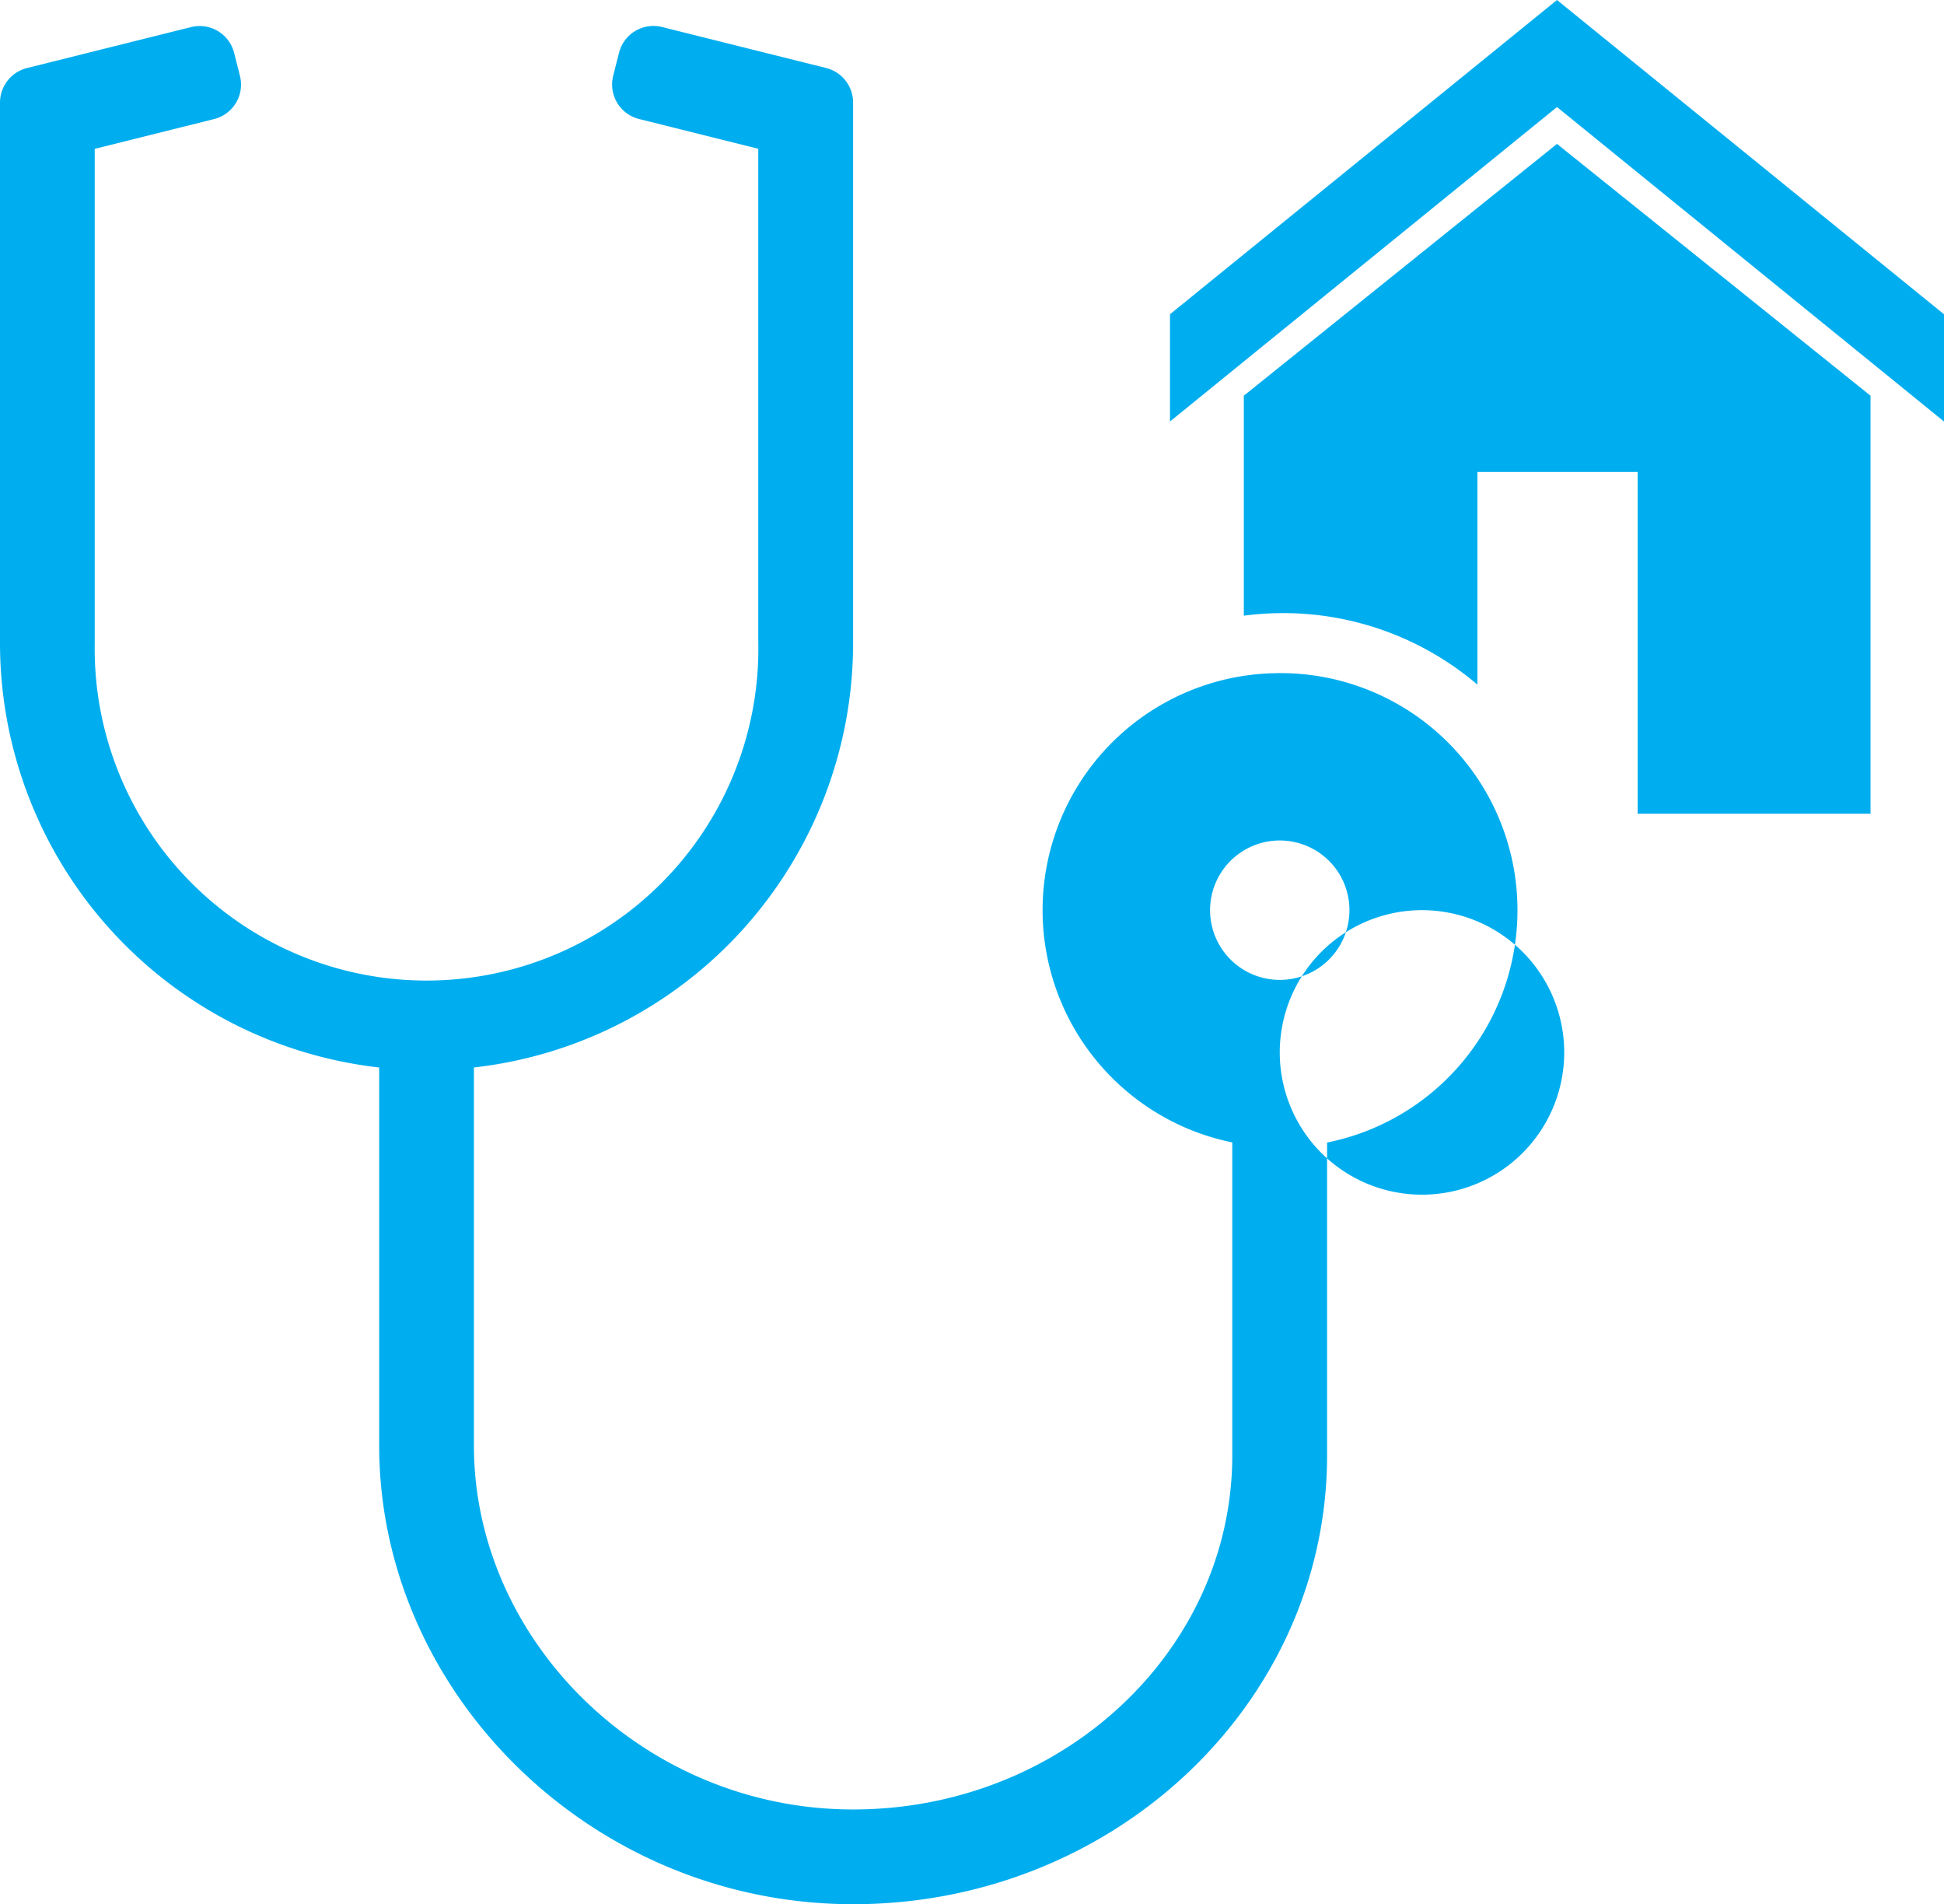
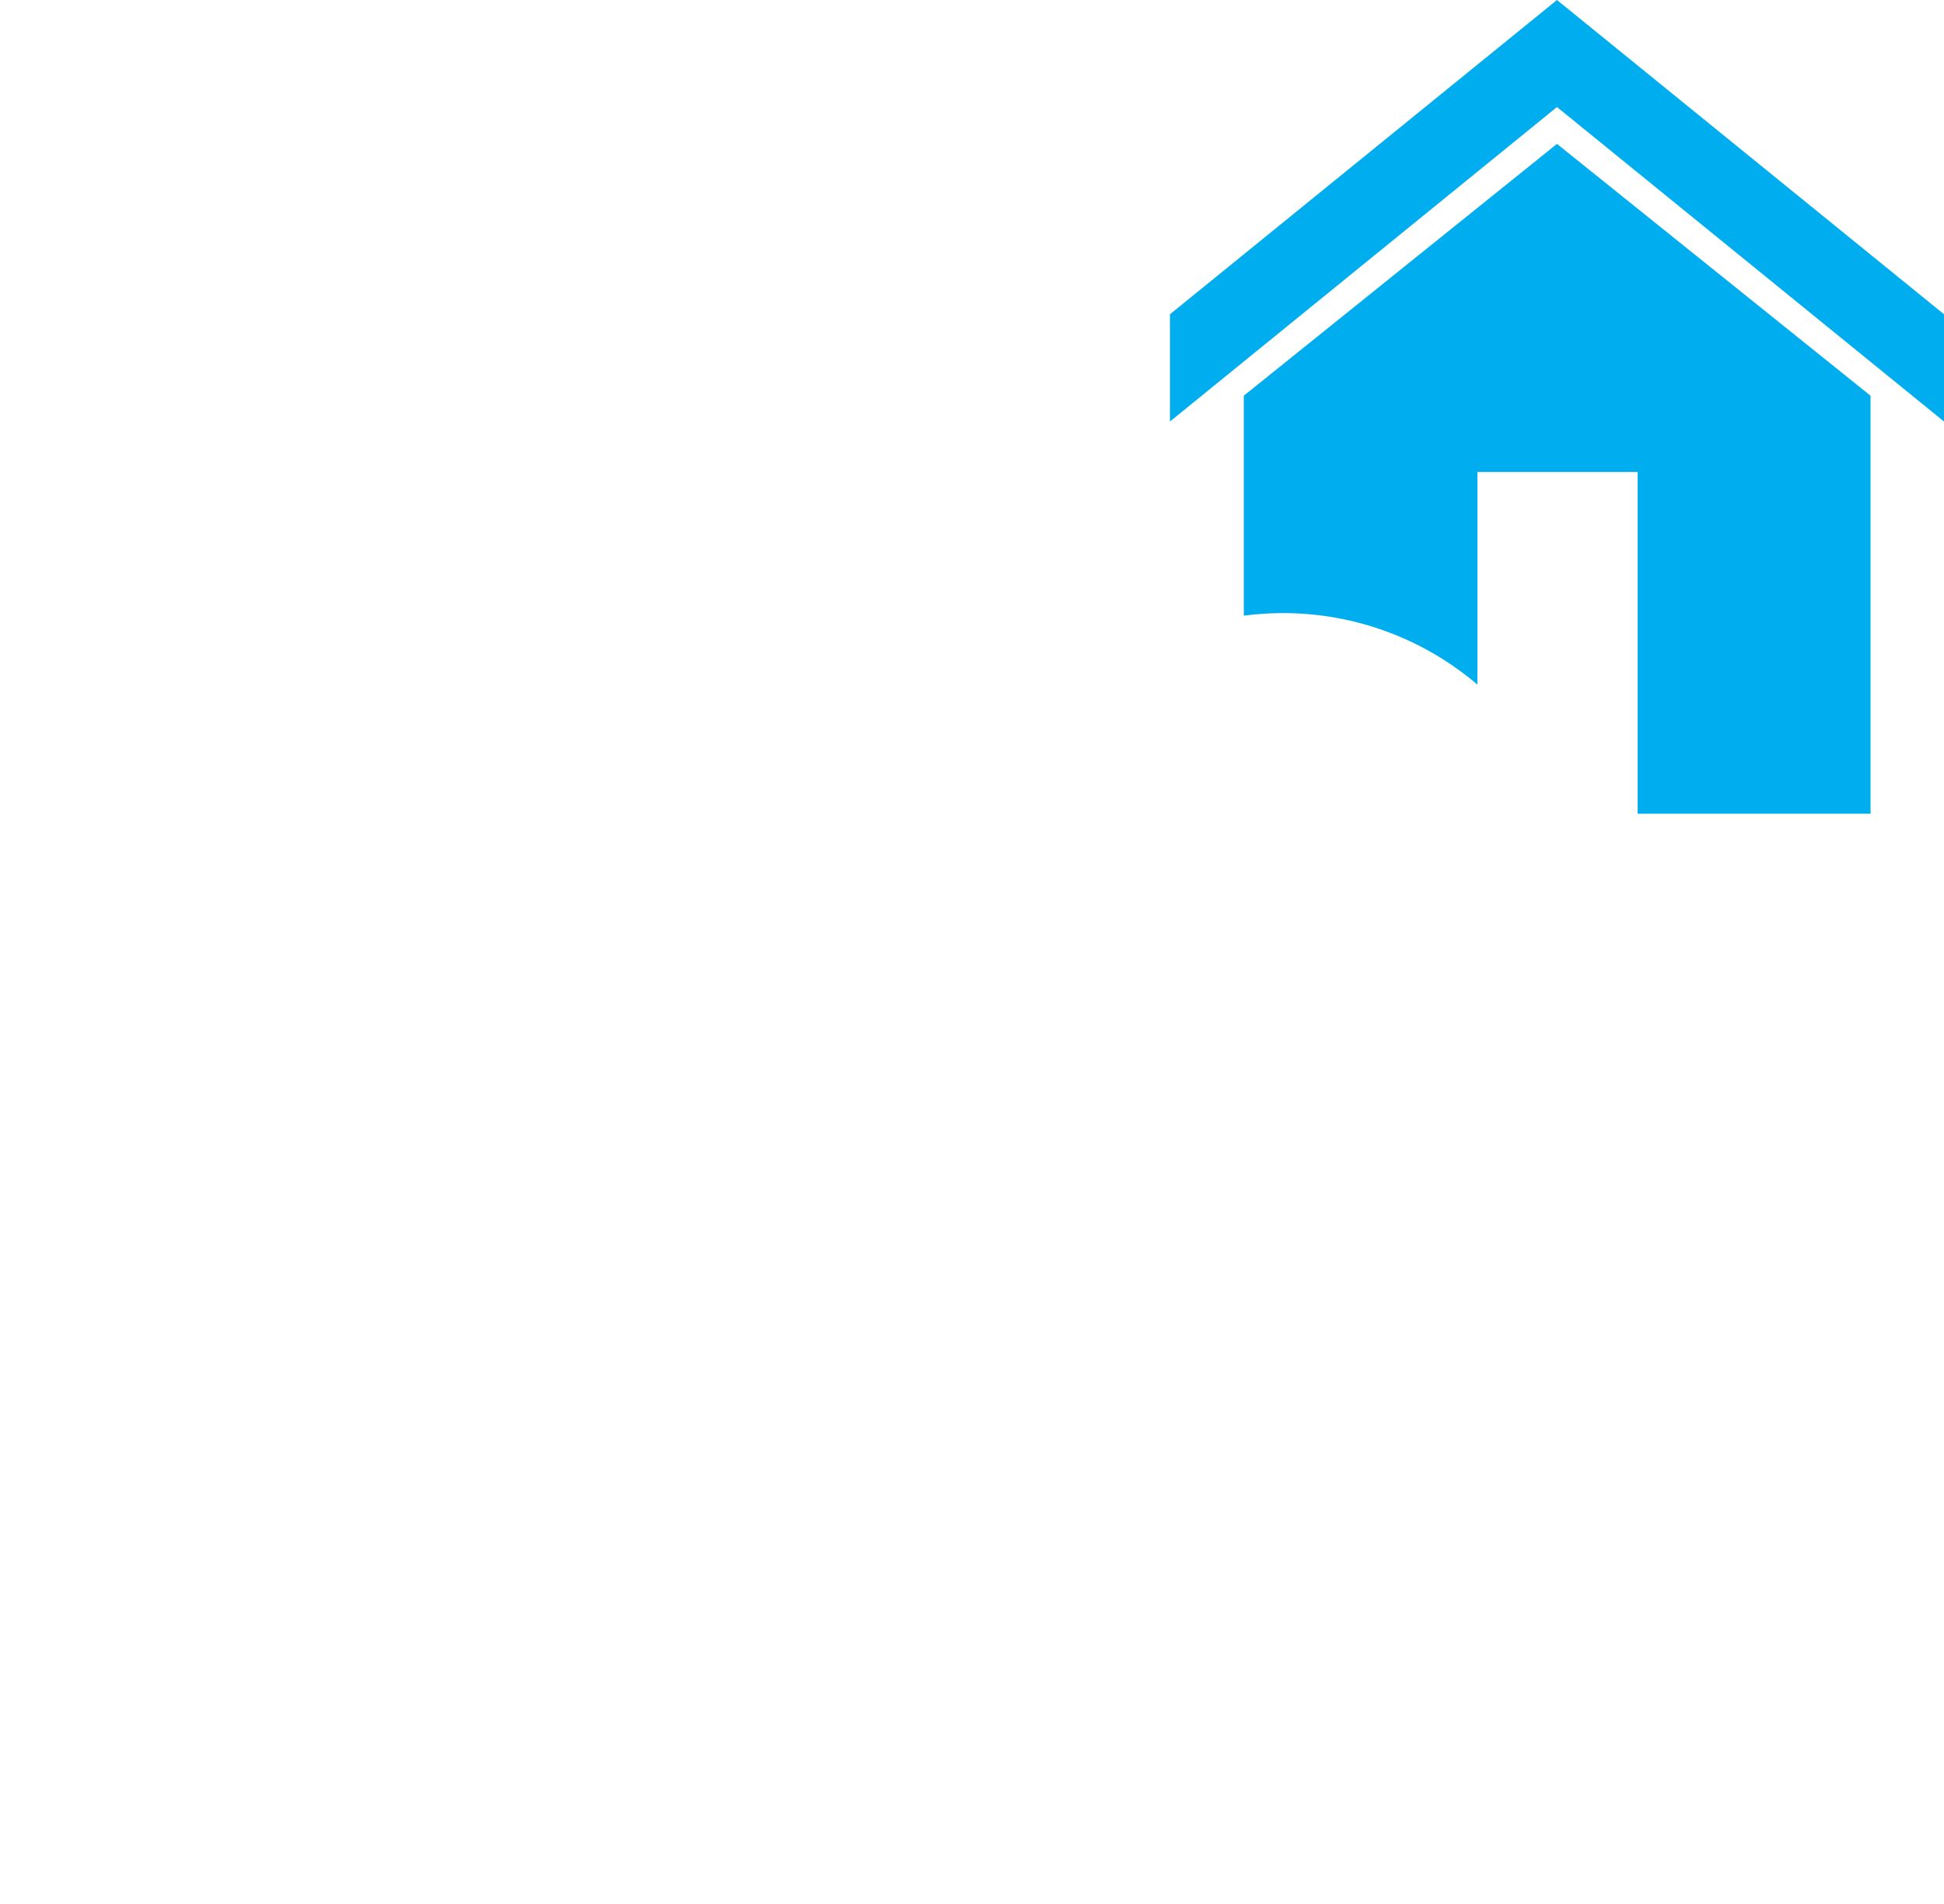
<svg xmlns="http://www.w3.org/2000/svg" width="100.174" height="98.1" viewBox="0 0 100.174 98.1">
  <defs>
    <style>.a{fill:#00aeef;}</style>
  </defs>
  <g transform="translate(-73 -52.71)">
-     <path class="a" d="M138.646,91.4a12.211,12.211,0,0,0-2.147,24.173v16.12c0,10.059-8.765,18.245-19.539,18.245s-19.539-8.687-19.539-18.746V111.713A22.009,22.009,0,0,0,116.96,89.87V62a1.836,1.836,0,0,0-1.387-1.778l-8.454-2.112a1.831,1.831,0,0,0-2.222,1.332l-.3,1.184a1.831,1.831,0,0,0,1.332,2.222l6.144,1.535v25.3a17.1,17.1,0,1,1-34.192.188V64.387l6.152-1.535a1.831,1.831,0,0,0,1.332-2.222l-.3-1.184a1.831,1.831,0,0,0-2.222-1.332l-8.462,2.112A1.836,1.836,0,0,0,73,62V89.88a22.011,22.011,0,0,0,19.539,21.833v19.474c0,12.752,10.954,23.632,24.422,23.632s24.424-10.378,24.424-23.13v-16.11A12.211,12.211,0,0,0,138.646,91.4Zm.3,19.534a7.329,7.329,0,1,1,0,.005Zm3.591-7.325a3.591,3.591,0,1,1-3.591-3.591,3.591,3.591,0,0,1,3.591,3.591Z" transform="translate(0 -4.008)" />
    <path class="a" d="M328.57,95.243v11.333a15.887,15.887,0,0,1,2.006-.133,15.423,15.423,0,0,1,10.031,3.684V99.17h8.258v17.608h12V95.243L344.708,82.27Z" transform="translate(-191.477 -22.147)" />
    <path class="a" d="M333.342,52.71,313.4,68.9v5.525l19.942-16.2,19.943,16.2V68.9Z" transform="translate(-180.111)" />
  </g>
</svg>